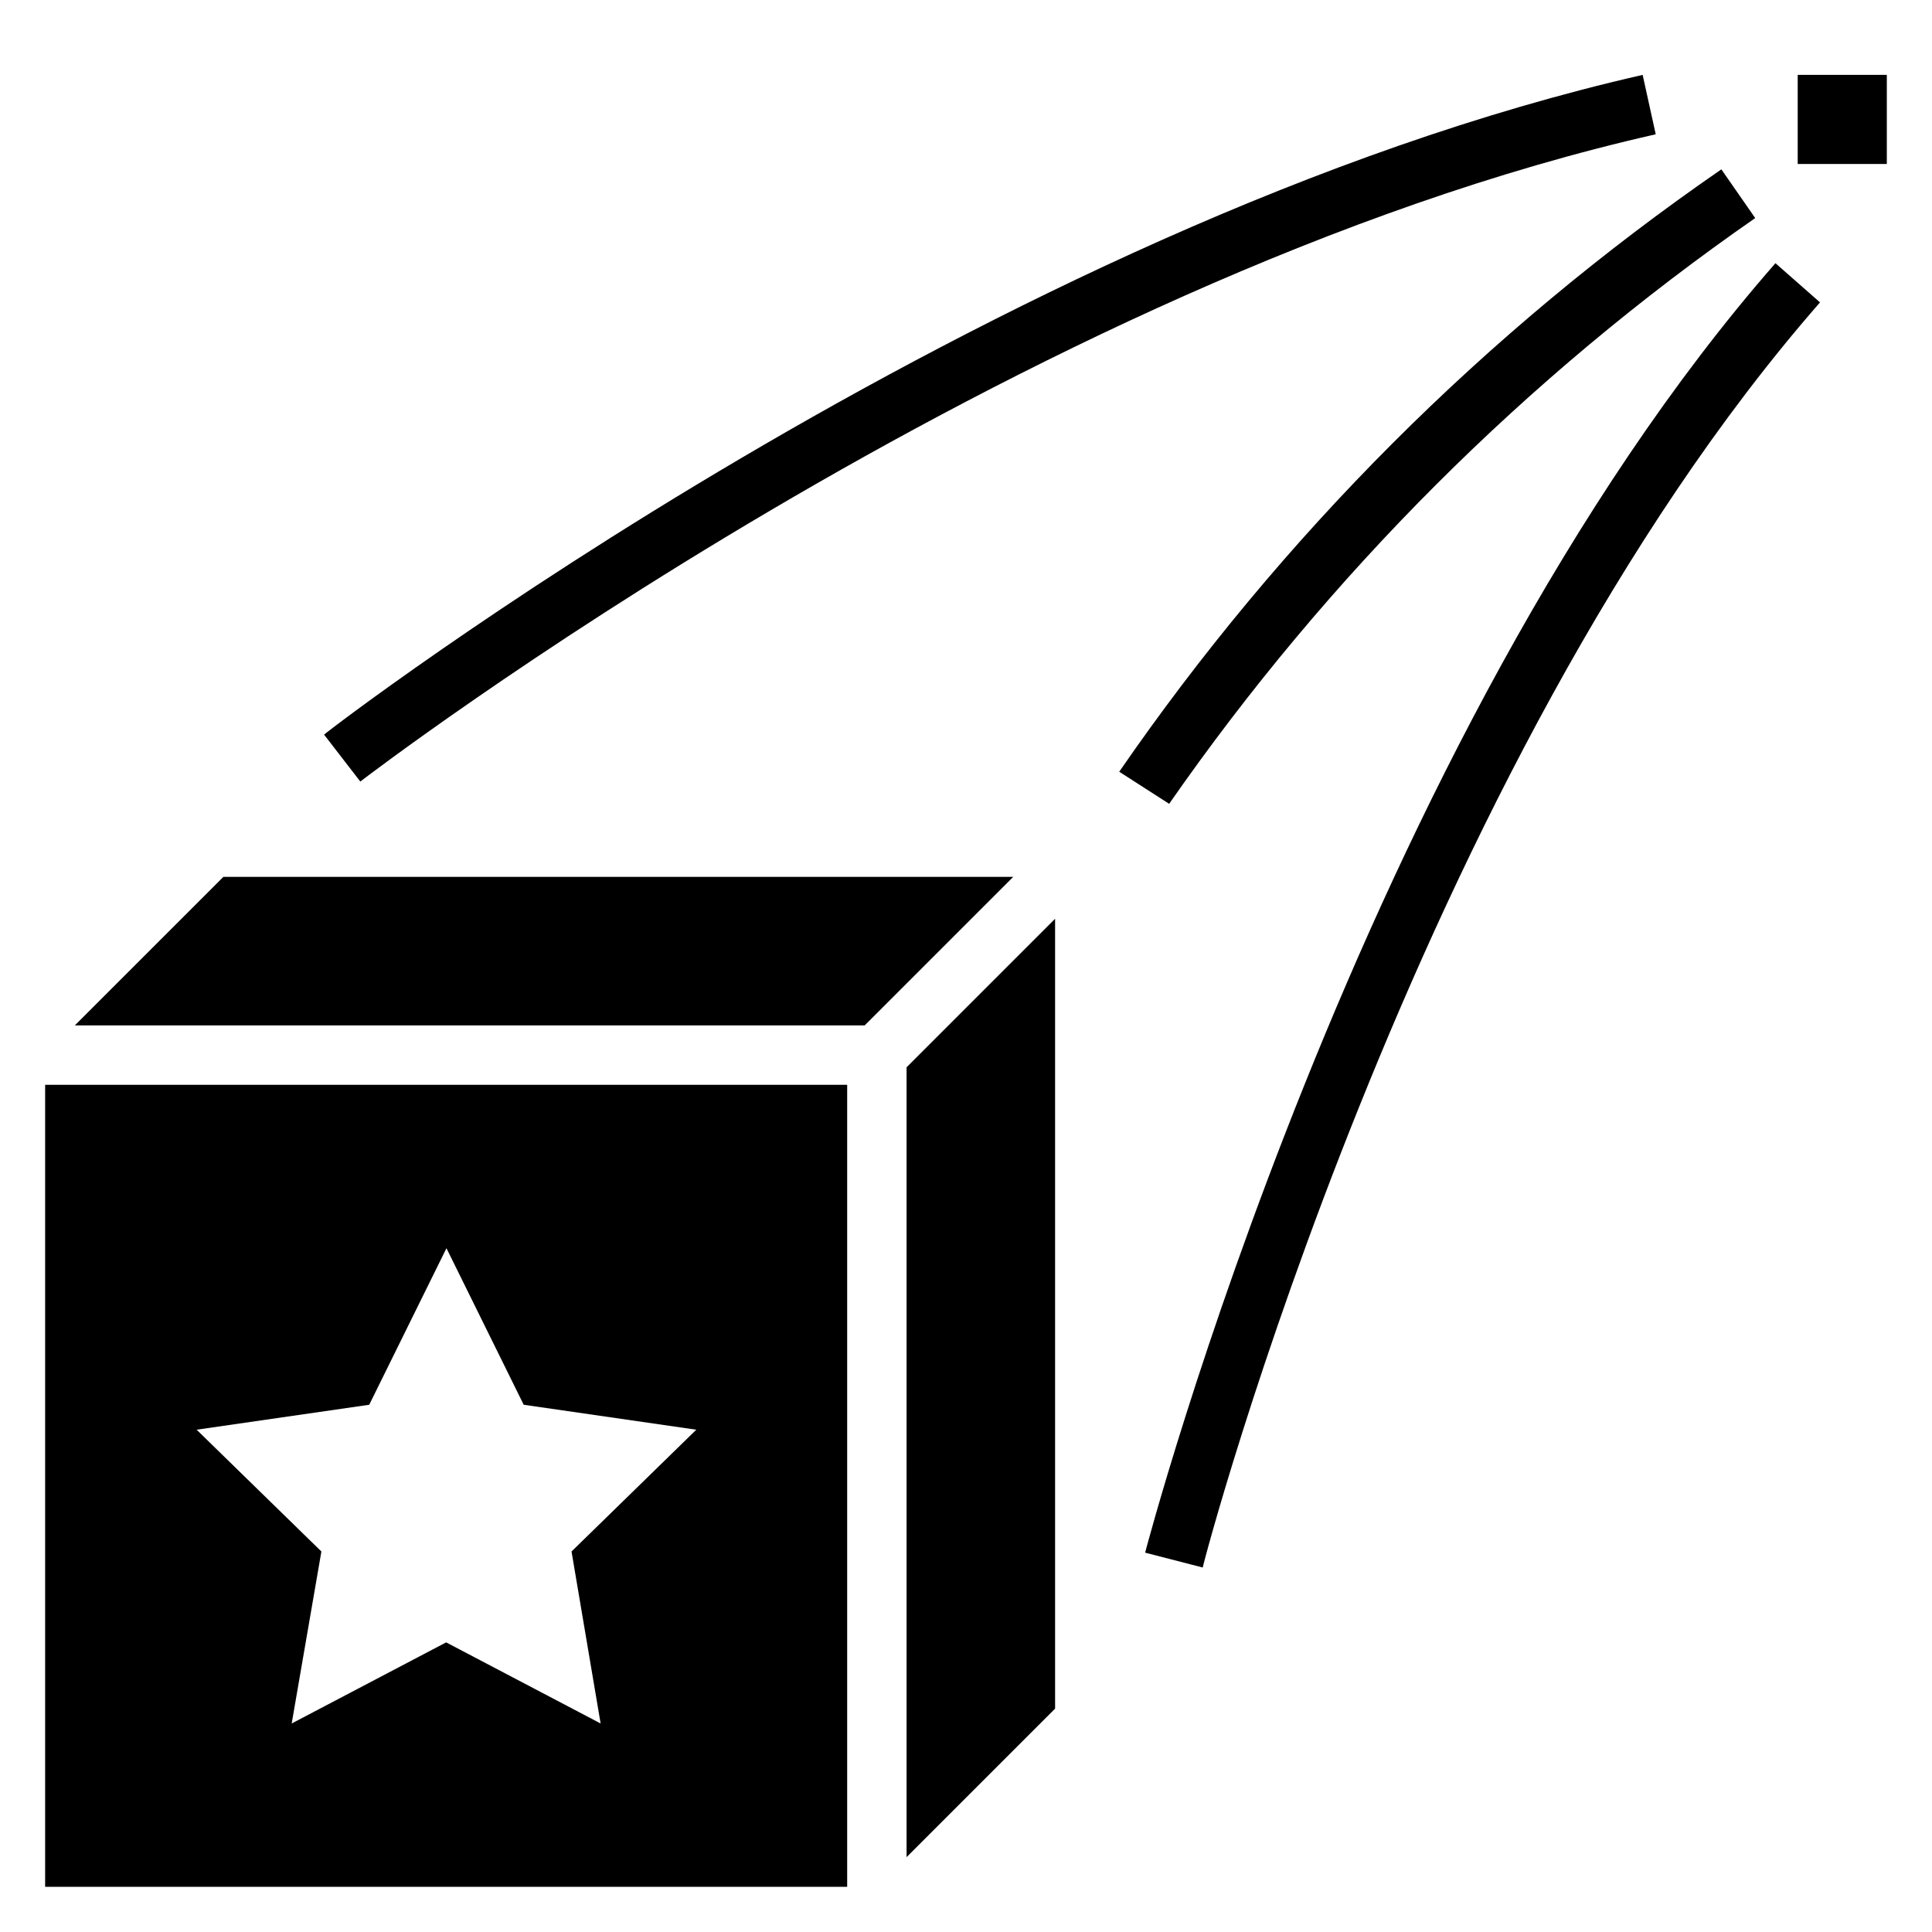
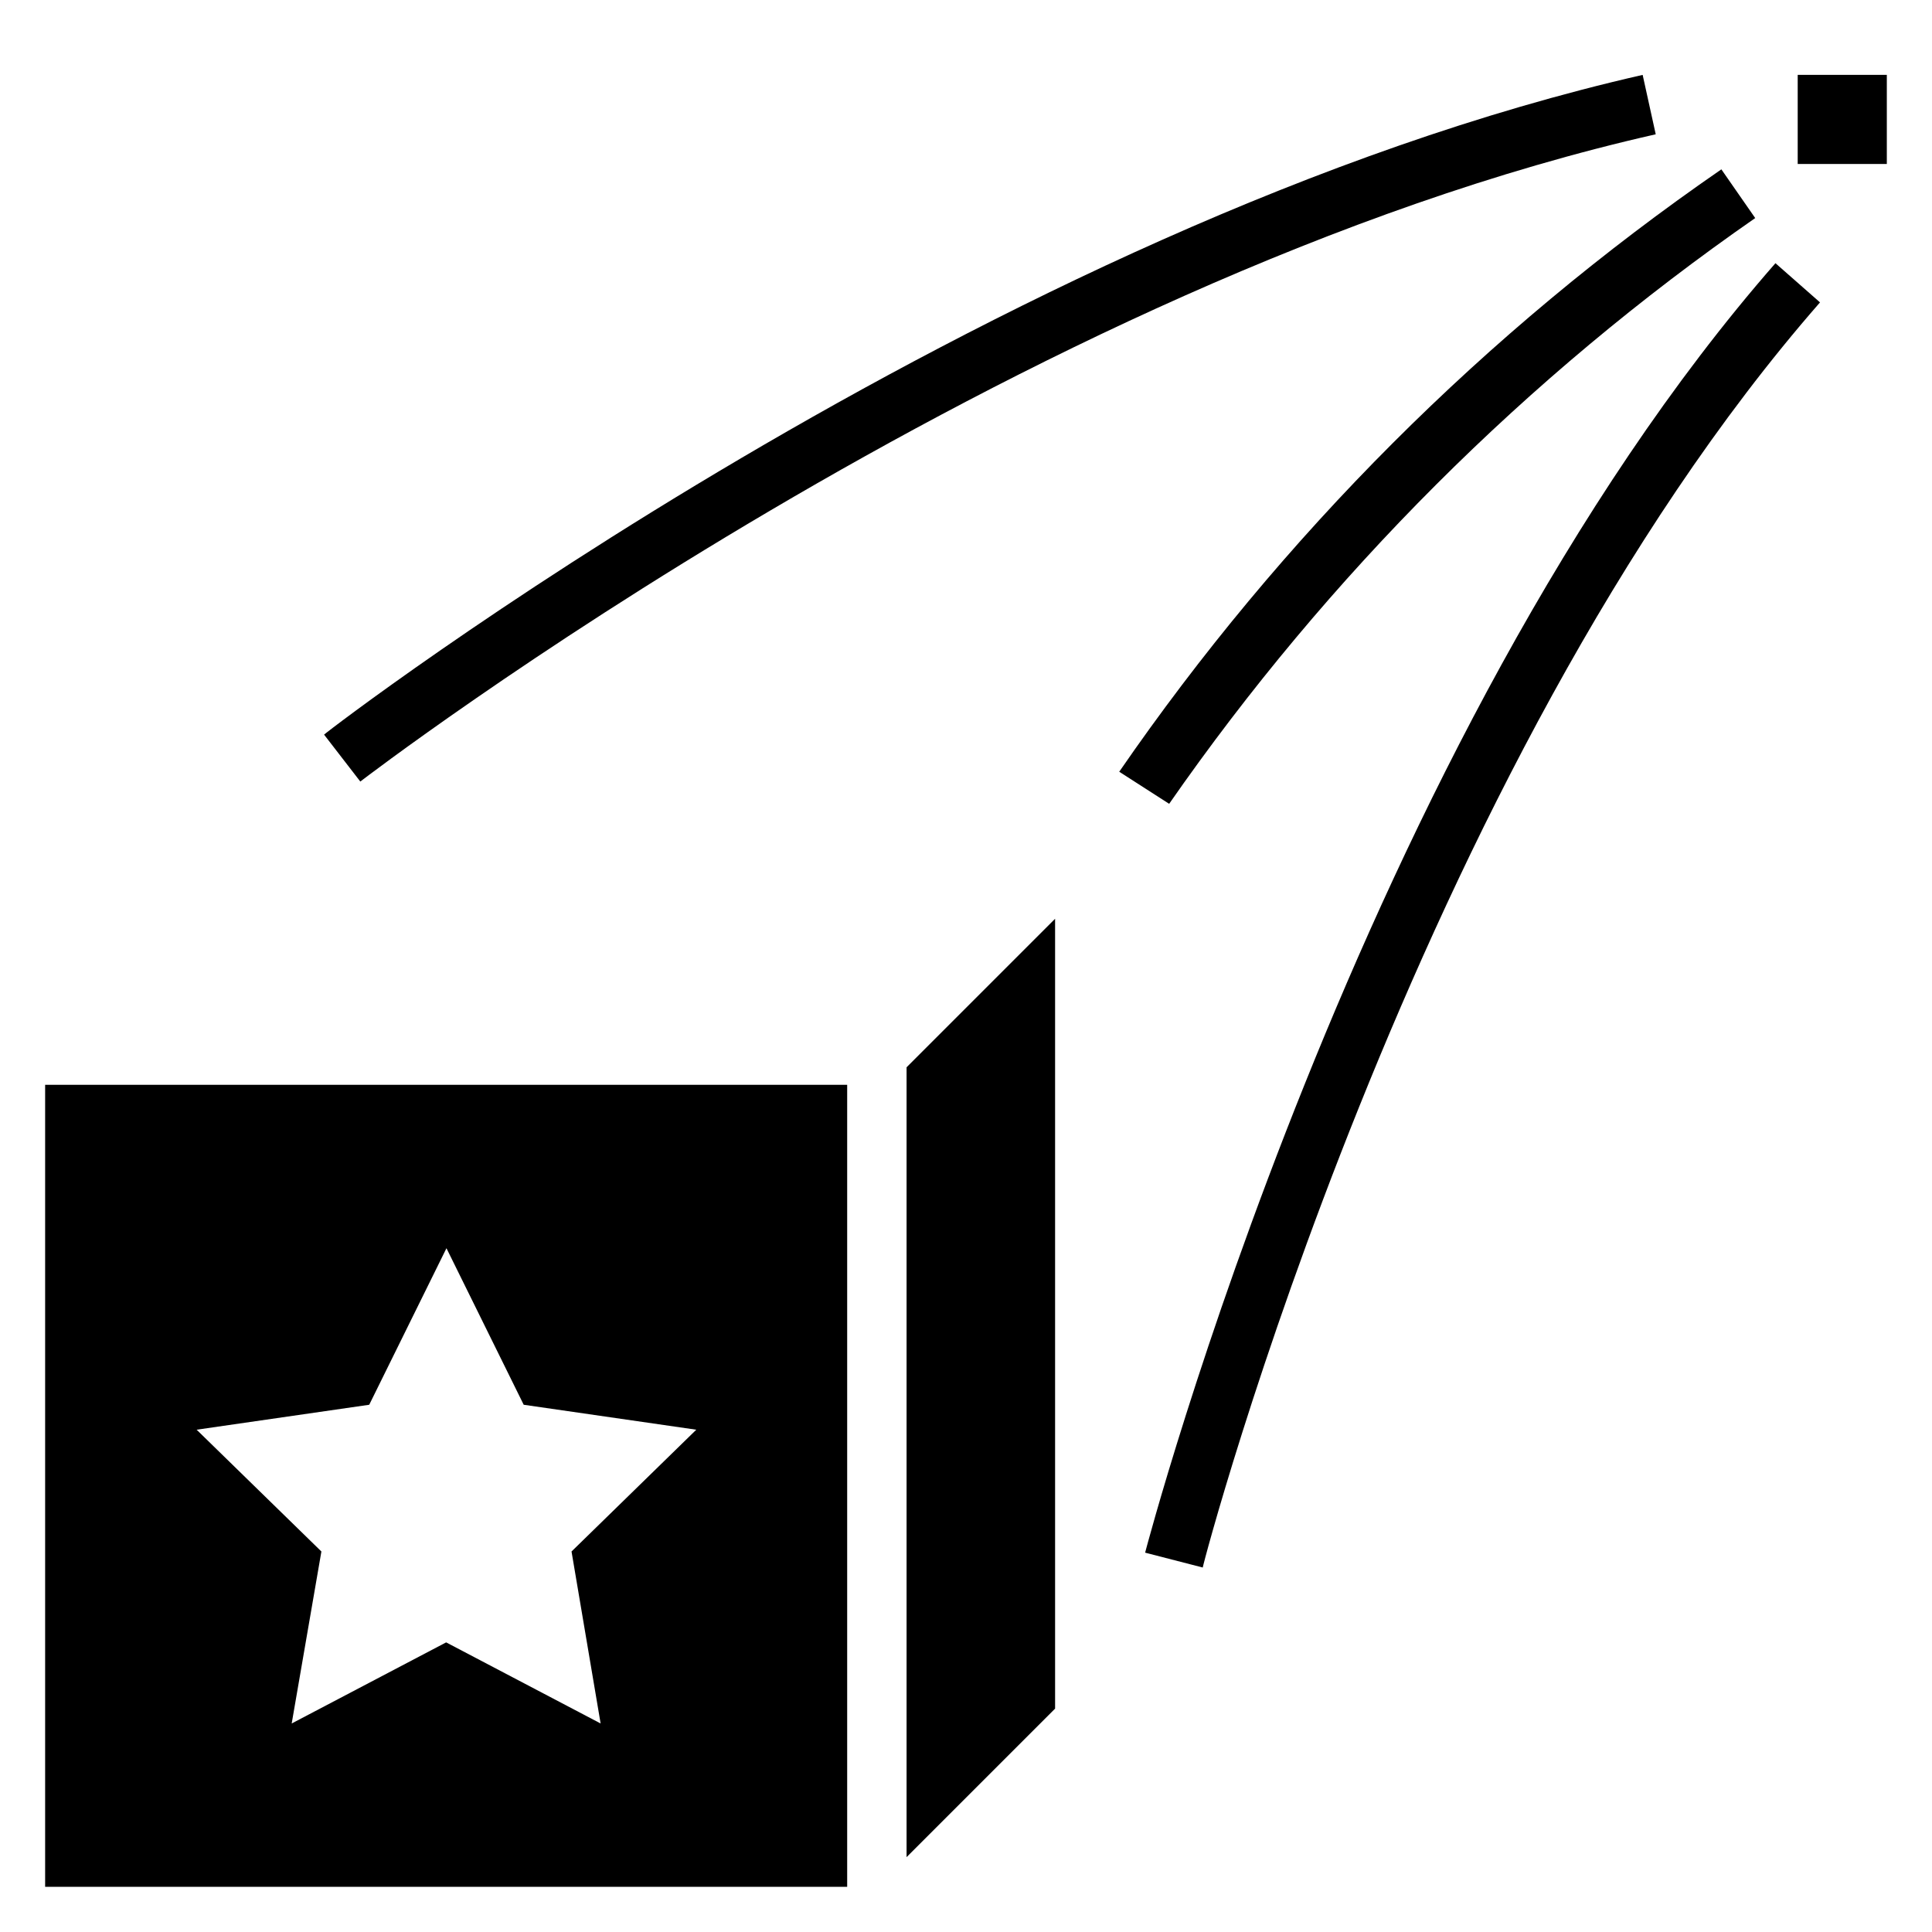
<svg xmlns="http://www.w3.org/2000/svg" fill="#000000" width="800px" height="800px" version="1.1" viewBox="144 144 512 512">
  <g>
-     <path d="m412.52 376.38h-209.32l-39.363 39.359h209.32z" />
    <path d="m423.61 387.48-39.359 39.363v209.32l39.359-39.359z" />
    <path d="m368.51 431.49h-212.55v212.54h212.55zm-65.34 169.25-40.934-21.492-40.934 21.492 7.871-45.578-33.062-32.273 45.738-6.613 20.469-41.484 20.469 41.484 45.738 6.613-33.062 32.273z" />
    <path d="m620.41 163.84h23.617v23.617h-23.617z" />
    <path d="m229.88 338.68 9.605 12.438c1.73-1.34 173.89-133.2 343.3-171.53l-3.465-15.742c-172.87 39.359-347.7 173.18-349.44 174.84z" />
    <path d="m453.84 357.02c42.109-60.582 94.707-113.16 155.31-155.23l-8.973-12.91c-62.461 43.062-116.54 97.164-159.57 159.64z" />
    <path d="m614.51 213.75c-110.21 125.95-166.49 339.6-167.04 341.72l15.273 3.938c0.234-1.969 55.887-212.15 163.58-335.27z" />
  </g>
</svg>